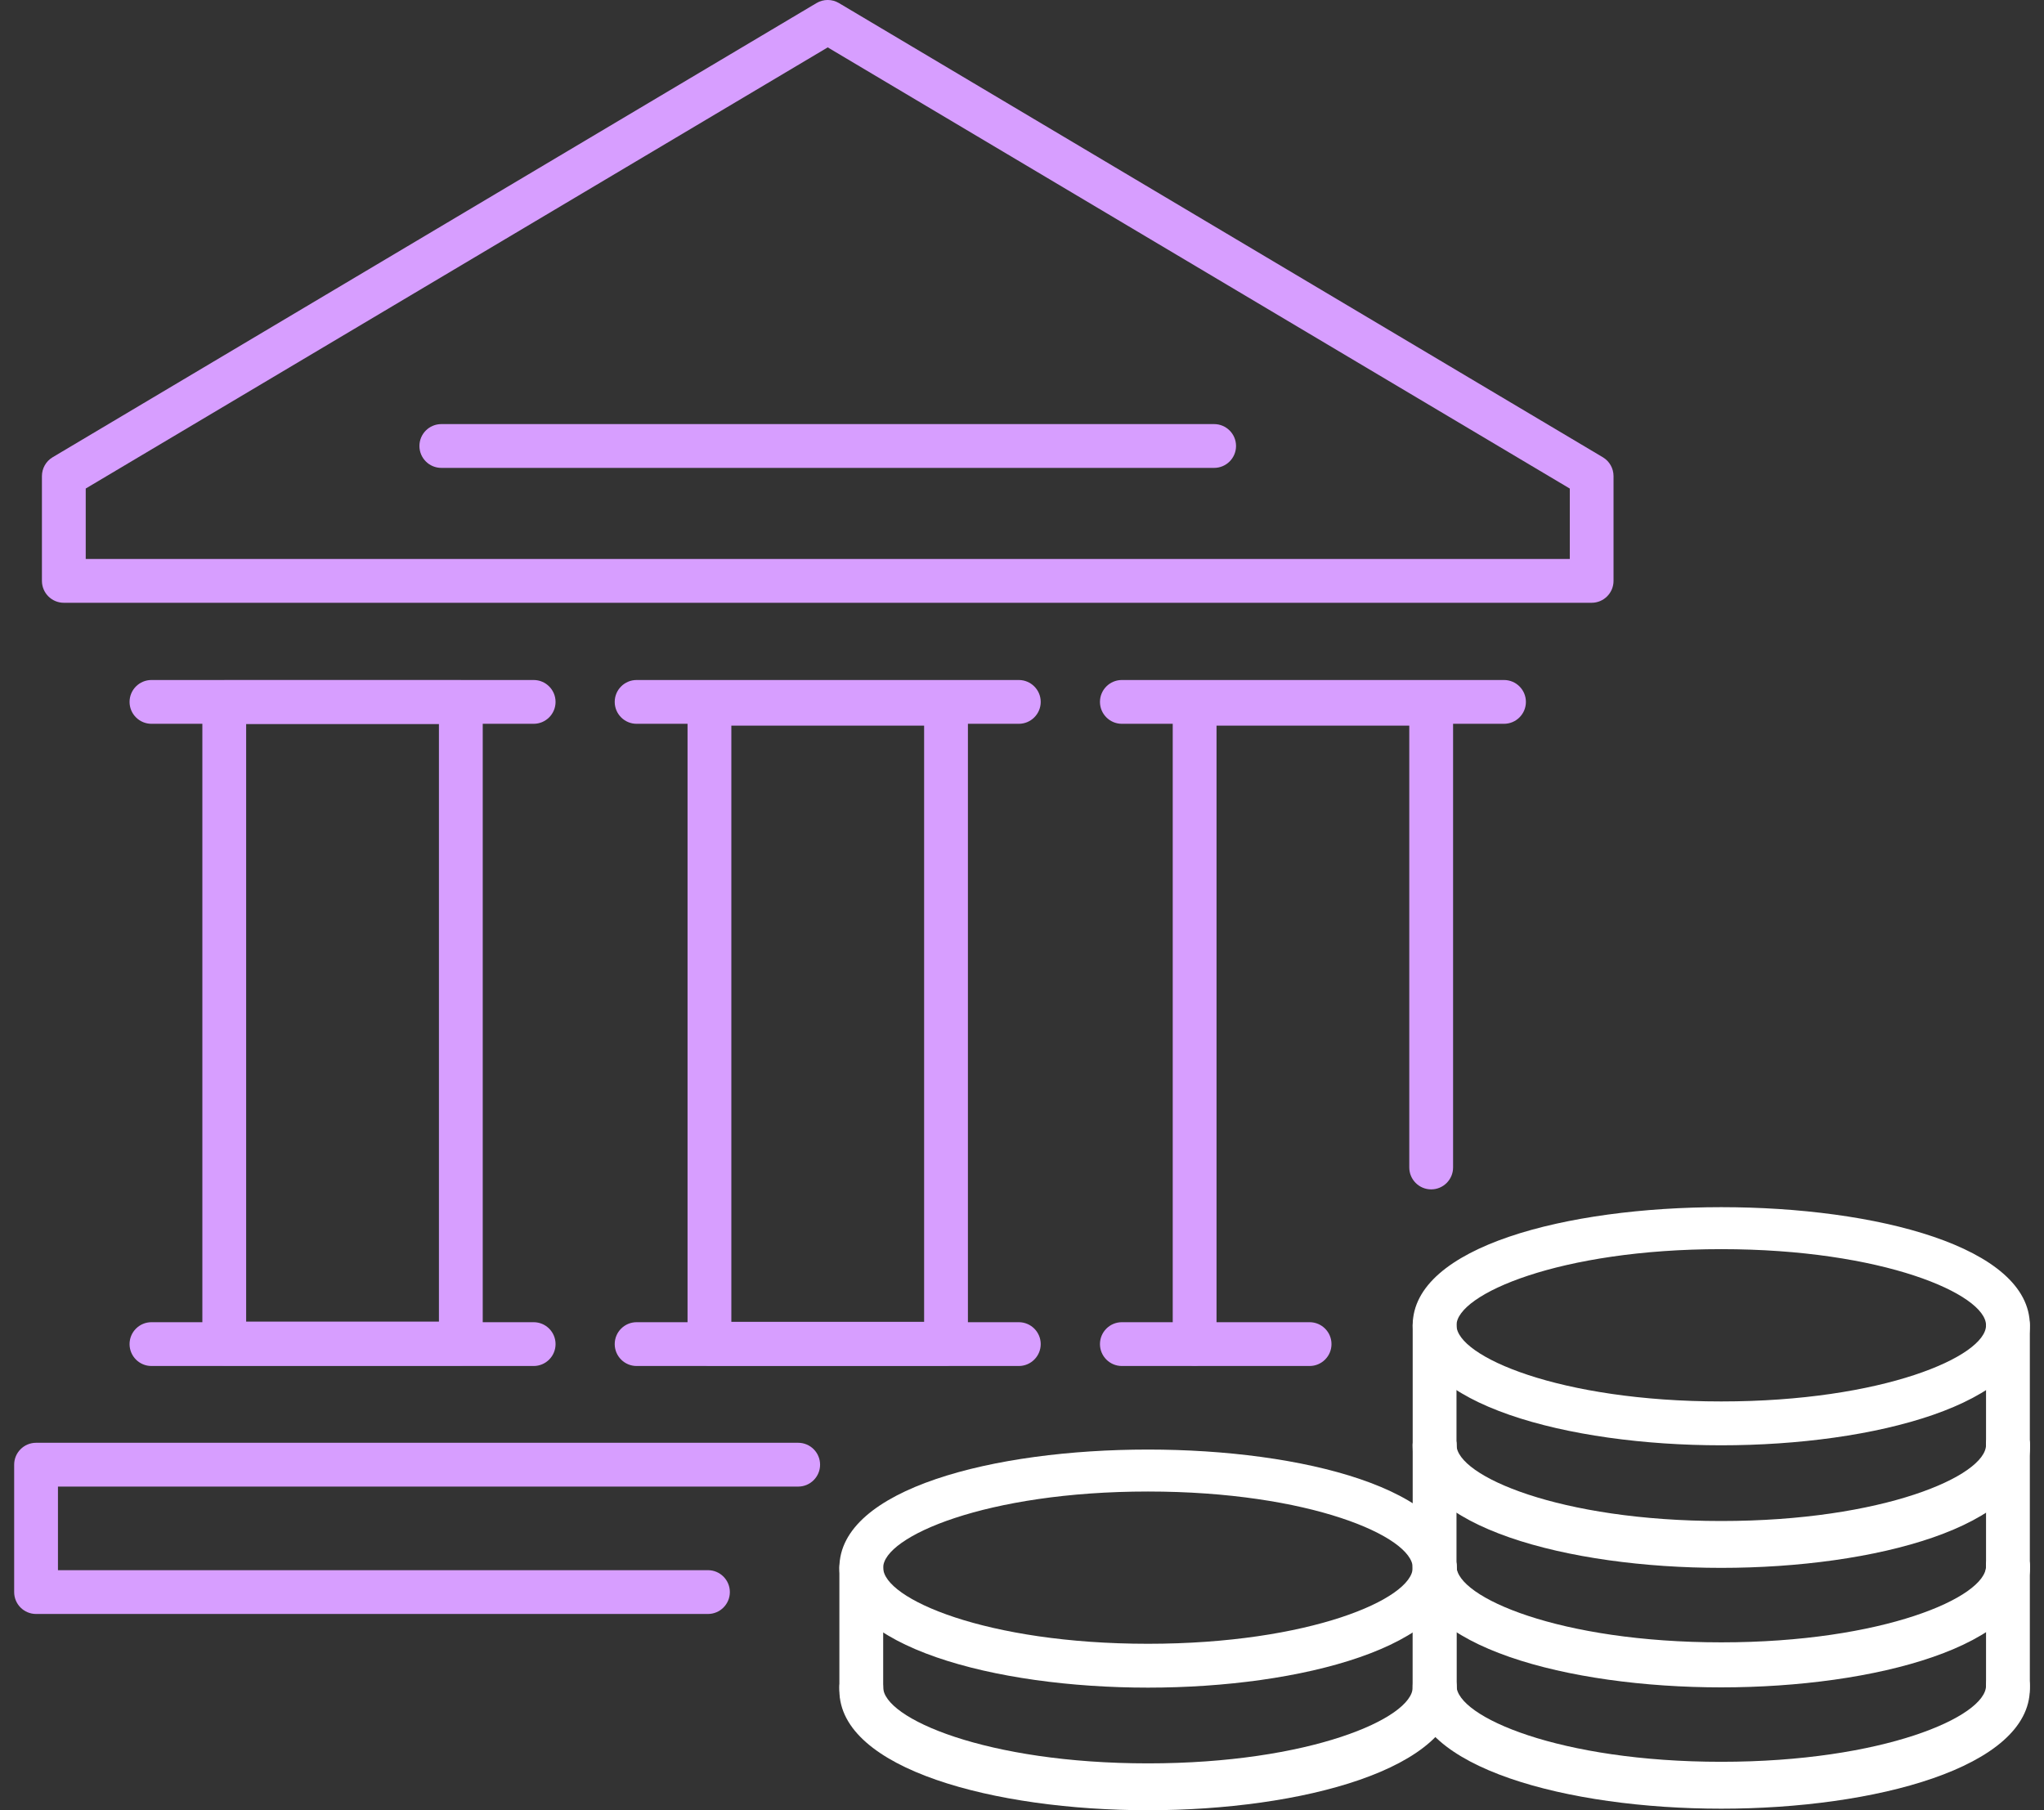
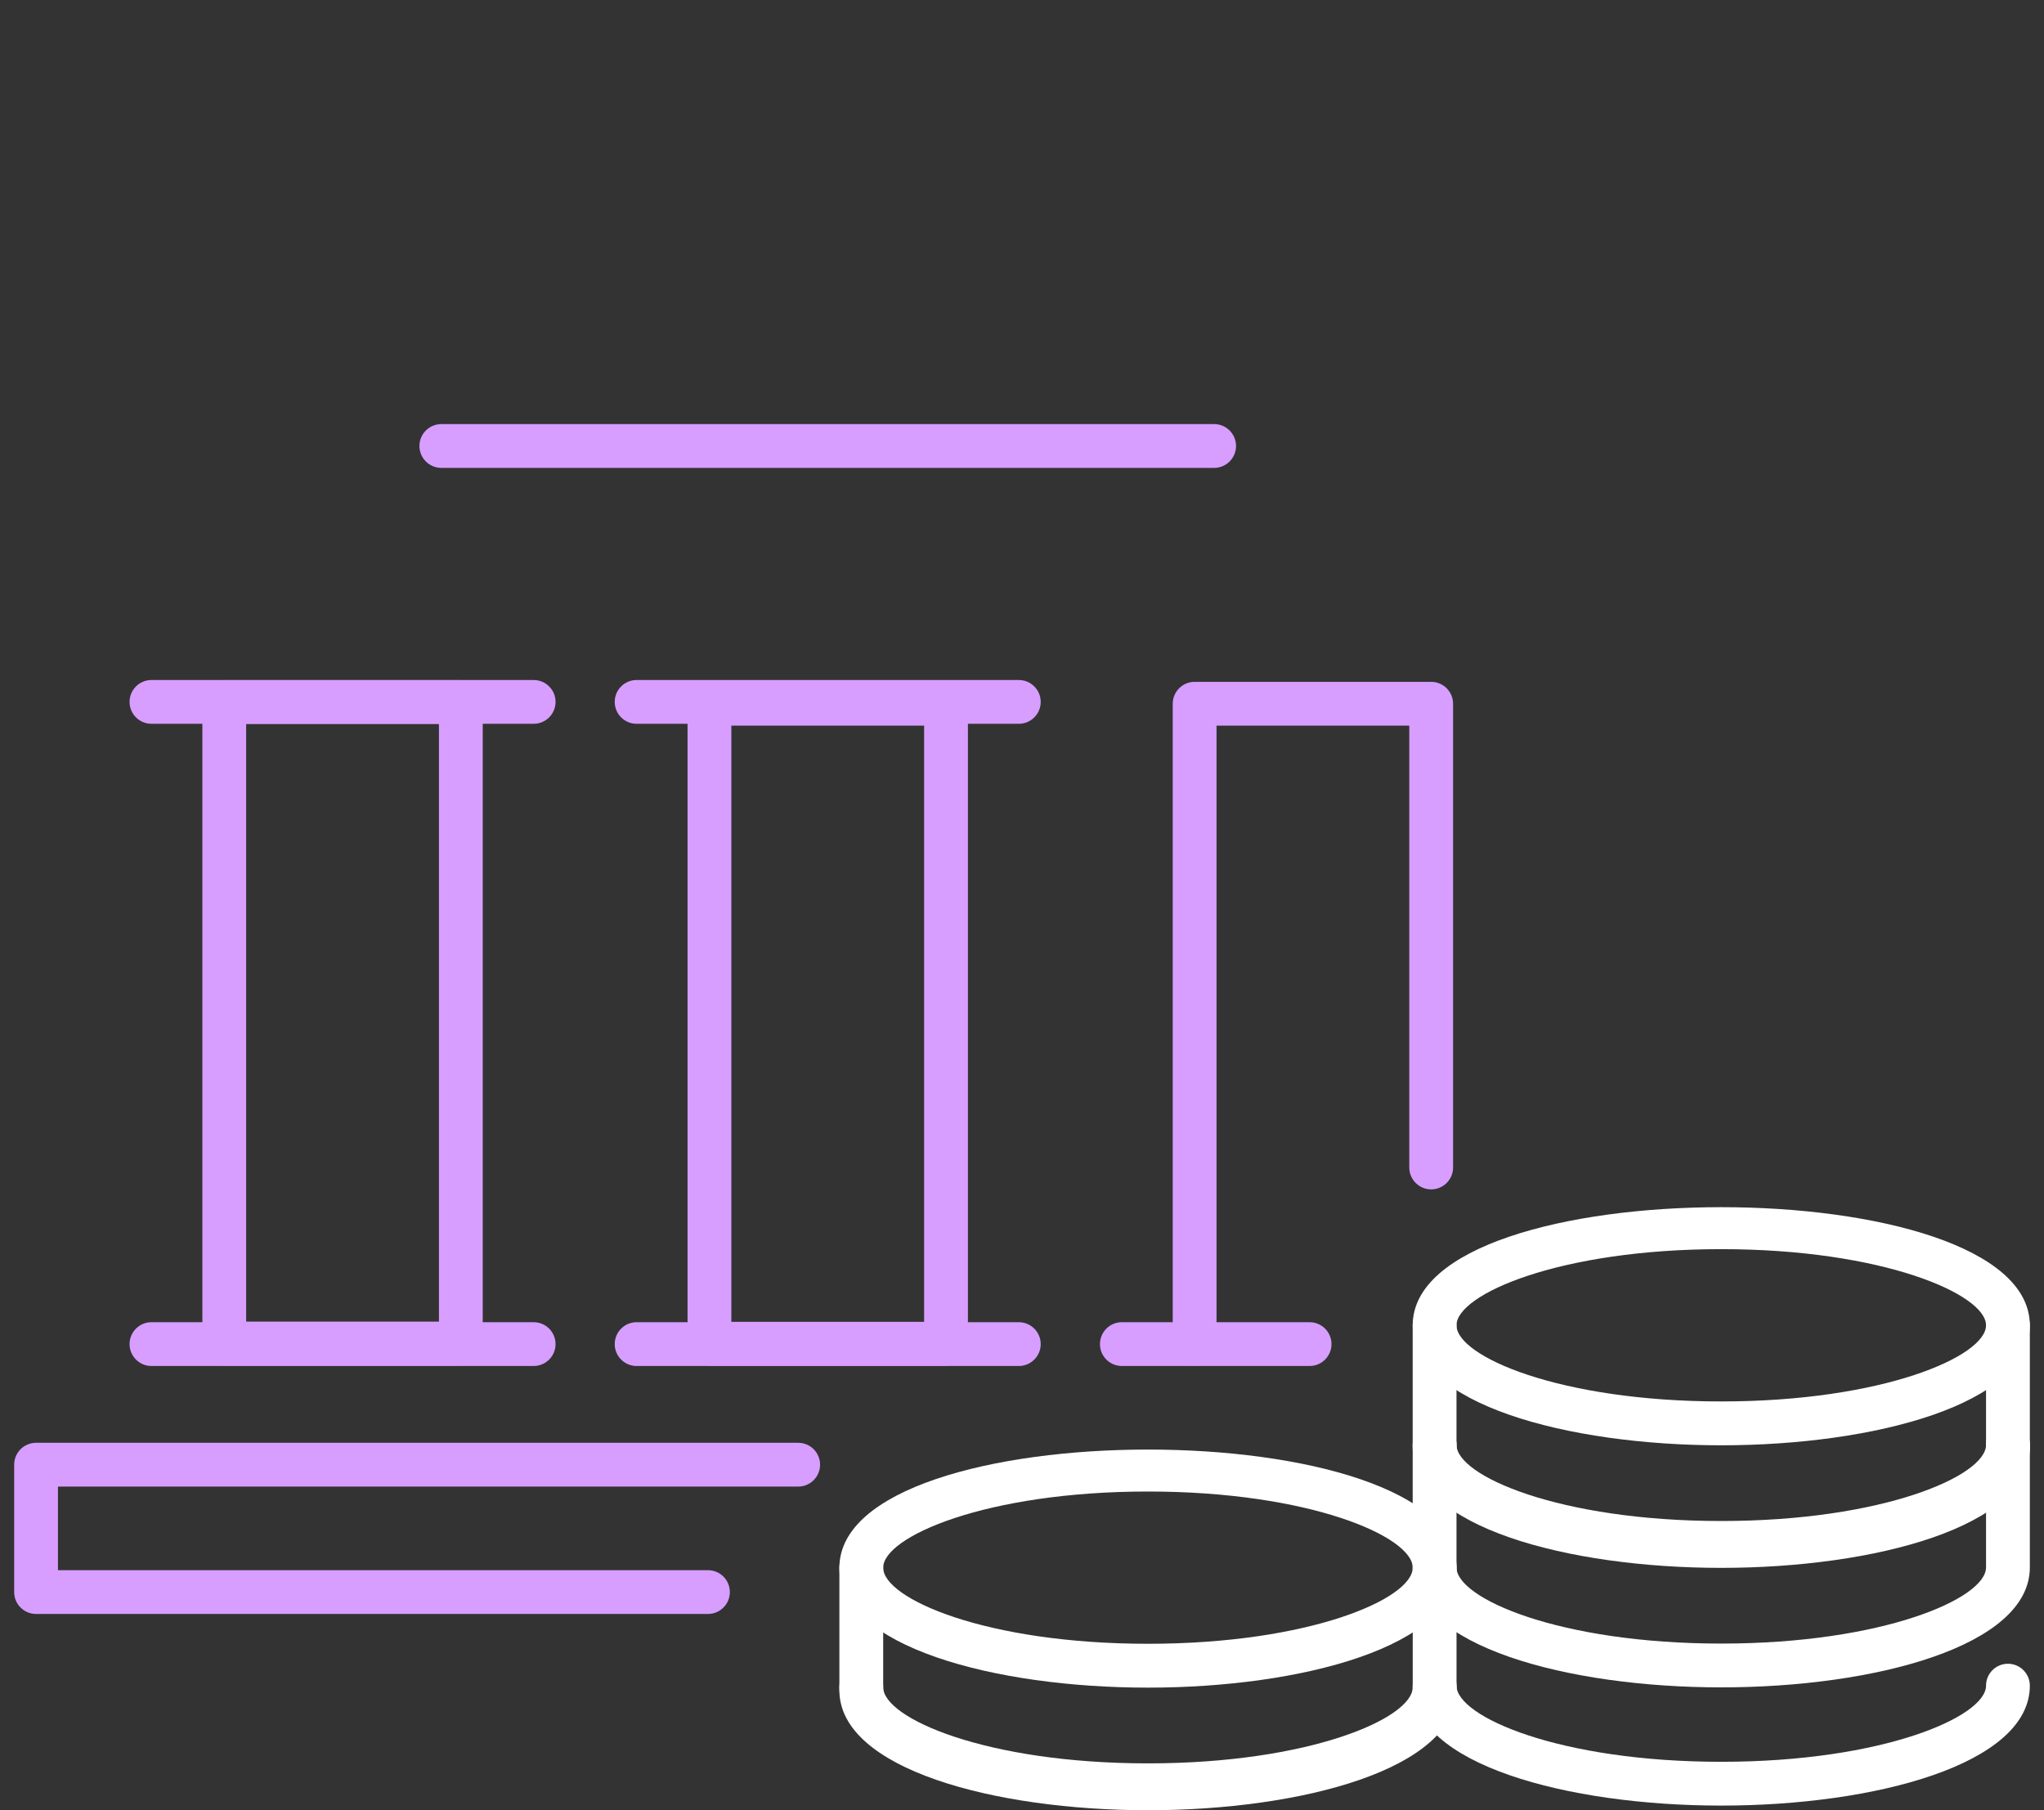
<svg xmlns="http://www.w3.org/2000/svg" width="70" height="62" viewBox="0 0 70 62" fill="none">
  <rect x="0" y="0" width="70" height="62" fill="#333333" stroke="none" />
  <g clip-path="url(#clip0_479_8414)">
    <path d="M24.245 55.278H1.235C0.821 55.278 0.485 54.942 0.485 54.528V50.165C0.485 49.751 0.821 49.415 1.235 49.415H27.335C27.749 49.415 28.085 49.751 28.085 50.165C28.085 50.579 27.749 50.915 27.335 50.915H1.985V53.778H24.245C24.659 53.778 24.995 54.114 24.995 54.528C24.995 54.942 24.659 55.278 24.245 55.278Z" fill="#D79EFF" />
    <path d="M40.912 46.773C40.498 46.773 40.162 46.437 40.162 46.023V24.103C40.162 23.689 40.498 23.353 40.912 23.353H49.013C49.427 23.353 49.763 23.689 49.763 24.103V39.986C49.763 40.4 49.427 40.736 49.013 40.736C48.599 40.736 48.263 40.4 48.263 39.986V24.853H41.662V46.023C41.662 46.437 41.326 46.773 40.912 46.773Z" fill="#D79EFF" />
    <path d="M44.849 46.785H38.42C38.006 46.785 37.67 46.449 37.67 46.035C37.67 45.621 38.006 45.285 38.42 45.285H44.849C45.263 45.285 45.599 45.621 45.599 46.035C45.599 46.449 45.263 46.785 44.849 46.785Z" fill="#D79EFF" />
-     <path d="M51.507 24.79H38.42C38.006 24.79 37.67 24.454 37.67 24.04C37.67 23.626 38.006 23.29 38.42 23.29H51.507C51.921 23.29 52.257 23.626 52.257 24.04C52.257 24.454 51.921 24.79 51.507 24.79Z" fill="#D79EFF" />
    <path d="M32.398 46.773H24.296C23.882 46.773 23.546 46.437 23.546 46.023V24.103C23.546 23.689 23.882 23.353 24.296 23.353H32.398C32.812 23.353 33.148 23.689 33.148 24.103V46.023C33.148 46.437 32.812 46.773 32.398 46.773ZM25.046 45.273H31.648V24.853H25.046V45.273Z" fill="#D79EFF" />
    <path d="M34.891 46.785H21.802C21.388 46.785 21.052 46.449 21.052 46.035C21.052 45.621 21.388 45.285 21.802 45.285H34.891C35.304 45.285 35.641 45.621 35.641 46.035C35.641 46.449 35.304 46.785 34.891 46.785Z" fill="#D79EFF" />
    <path d="M34.891 24.79H21.802C21.388 24.79 21.052 24.454 21.052 24.04C21.052 23.626 21.388 23.29 21.802 23.29H34.891C35.304 23.29 35.641 23.626 35.641 24.04C35.641 24.454 35.304 24.79 34.891 24.79Z" fill="#D79EFF" />
    <path d="M18.274 46.785H5.187C4.773 46.785 4.437 46.449 4.437 46.035C4.437 45.621 4.773 45.285 5.187 45.285H18.276C18.69 45.285 19.026 45.621 19.026 46.035C19.026 46.449 18.69 46.785 18.276 46.785H18.274Z" fill="#D79EFF" />
    <path d="M15.782 46.765H7.68C7.266 46.765 6.93 46.429 6.93 46.015V24.045C6.93 23.631 7.266 23.295 7.68 23.295H15.782C16.196 23.295 16.532 23.631 16.532 24.045V46.015C16.532 46.429 16.196 46.765 15.782 46.765ZM8.43 45.265H15.032V24.795H8.43V45.265Z" fill="#D79EFF" />
    <path d="M18.274 24.79H5.187C4.773 24.79 4.437 24.454 4.437 24.04C4.437 23.626 4.773 23.29 5.187 23.29H18.276C18.69 23.29 19.026 23.626 19.026 24.04C19.026 24.454 18.69 24.79 18.276 24.79H18.274Z" fill="#D79EFF" />
-     <path d="M54.51 20.645H2.186C1.772 20.645 1.436 20.309 1.436 19.895V16.306C1.436 16.04 1.576 15.796 1.802 15.661L27.963 0.105C28.2 -0.036 28.494 -0.036 28.731 0.105L54.892 15.661C55.118 15.796 55.258 16.04 55.258 16.306V19.895C55.258 20.309 54.922 20.645 54.508 20.645H54.51ZM2.936 19.145H53.76V16.733L28.347 1.623L2.936 16.732V19.143V19.145Z" fill="#D79EFF" />
    <path d="M41.578 16.025H15.114C14.7 16.025 14.364 15.689 14.364 15.275C14.364 14.861 14.7 14.525 15.114 14.525H41.58C41.994 14.525 42.33 14.861 42.33 15.275C42.33 15.689 41.994 16.025 41.58 16.025H41.578Z" fill="#D79EFF" />
    <path d="M58.947 61.841C53.697 61.841 48.38 60.431 48.38 57.733C48.38 57.319 48.716 56.983 49.13 56.983C49.544 56.983 49.88 57.319 49.88 57.733C49.88 58.796 53.412 60.341 58.947 60.341C64.483 60.341 68.015 58.796 68.015 57.733C68.015 57.319 68.351 56.983 68.765 56.983C69.179 56.983 69.515 57.319 69.515 57.733C69.515 60.431 64.198 61.841 58.947 61.841Z" fill="white" />
-     <path d="M58.947 57.75C53.697 57.75 48.38 56.34 48.38 53.642C48.38 53.228 48.716 52.892 49.13 52.892C49.544 52.892 49.88 53.228 49.88 53.642C49.88 54.705 53.412 56.25 58.947 56.25C64.483 56.25 68.015 54.705 68.015 53.642C68.015 53.228 68.351 52.892 68.765 52.892C69.179 52.892 69.515 53.228 69.515 53.642C69.515 56.34 64.198 57.75 58.947 57.75Z" fill="white" />
-     <path d="M58.947 61.947C53.697 61.947 48.38 60.538 48.38 57.84V53.642C48.38 53.228 48.716 52.892 49.13 52.892C49.544 52.892 49.88 53.228 49.88 53.642V57.84C49.88 58.903 53.412 60.448 58.947 60.448C64.483 60.448 68.015 58.903 68.015 57.84V53.642C68.015 53.228 68.351 52.892 68.765 52.892C69.179 52.892 69.515 53.228 69.515 53.642V57.84C69.515 60.538 64.198 61.947 58.947 61.947Z" fill="white" />
    <path d="M58.947 53.594C53.697 53.594 48.38 52.184 48.38 49.486C48.38 49.072 48.716 48.736 49.13 48.736C49.544 48.736 49.88 49.072 49.88 49.486C49.88 50.549 53.412 52.094 58.947 52.094C64.483 52.094 68.015 50.549 68.015 49.486C68.015 49.072 68.351 48.736 68.765 48.736C69.179 48.736 69.515 49.072 69.515 49.486C69.515 52.184 64.198 53.594 58.947 53.594Z" fill="white" />
    <path d="M58.947 57.792C53.697 57.792 48.38 56.382 48.38 53.684V49.486C48.38 49.072 48.716 48.736 49.13 48.736C49.544 48.736 49.88 49.072 49.88 49.486V53.684C49.88 54.747 53.412 56.292 58.947 56.292C64.483 56.292 68.015 54.747 68.015 53.684V49.486C68.015 49.072 68.351 48.736 68.765 48.736C69.179 48.736 69.515 49.072 69.515 49.486V53.684C69.515 56.382 64.198 57.792 58.947 57.792Z" fill="white" />
    <path d="M58.947 49.501C53.697 49.501 48.38 48.091 48.38 45.393C48.38 39.996 69.515 39.996 69.515 45.393C69.515 48.091 64.198 49.501 58.947 49.501ZM58.947 42.783C53.413 42.783 49.88 44.328 49.88 45.391C49.88 46.455 53.412 47.999 58.947 47.999C64.483 47.999 68.015 46.455 68.015 45.391C68.015 44.328 64.483 42.783 58.947 42.783Z" fill="white" />
    <path d="M58.947 53.699C53.697 53.699 48.38 52.289 48.38 49.591V45.393C48.38 44.979 48.716 44.643 49.13 44.643C49.544 44.643 49.88 44.979 49.88 45.393V49.591C49.88 50.654 53.412 52.199 58.947 52.199C64.483 52.199 68.015 50.654 68.015 49.591V45.393C68.015 44.979 68.351 44.643 68.765 44.643C69.179 44.643 69.515 44.979 69.515 45.393V49.591C69.515 52.289 64.198 53.699 58.947 53.699Z" fill="white" />
    <path d="M39.314 61.895C34.063 61.895 28.746 60.485 28.746 57.787C28.746 57.373 29.082 57.037 29.496 57.037C29.91 57.037 30.246 57.373 30.246 57.787C30.246 58.85 33.778 60.395 39.314 60.395C44.849 60.395 48.381 58.85 48.381 57.787C48.381 57.373 48.717 57.037 49.131 57.037C49.545 57.037 49.881 57.373 49.881 57.787C49.881 60.485 44.564 61.895 39.314 61.895Z" fill="white" />
    <path d="M39.314 57.801C34.063 57.801 28.746 56.391 28.746 53.694C28.746 48.298 49.881 48.298 49.881 53.694C49.881 56.391 44.564 57.801 39.314 57.801ZM39.314 51.084C33.779 51.084 30.246 52.629 30.246 53.693C30.246 54.756 33.778 56.299 39.314 56.299C44.849 56.299 48.381 54.756 48.381 53.693C48.381 52.629 44.849 51.084 39.314 51.084Z" fill="white" />
    <path d="M39.314 62C34.063 62 28.746 60.59 28.746 57.892V53.694C28.746 53.28 29.082 52.944 29.496 52.944C29.91 52.944 30.246 53.28 30.246 53.694V57.892C30.246 58.955 33.778 60.5 39.314 60.5C44.849 60.5 48.381 58.955 48.381 57.892V53.694C48.381 53.28 48.717 52.944 49.131 52.944C49.545 52.944 49.881 53.28 49.881 53.694V57.892C49.881 60.59 44.564 62 39.314 62Z" fill="white" />
  </g>
  <defs>
    <clipPath id="clip0_479_8414">
      <rect width="69.029" height="62" fill="white" transform="translate(0.485)" />
    </clipPath>
  </defs>
</svg>